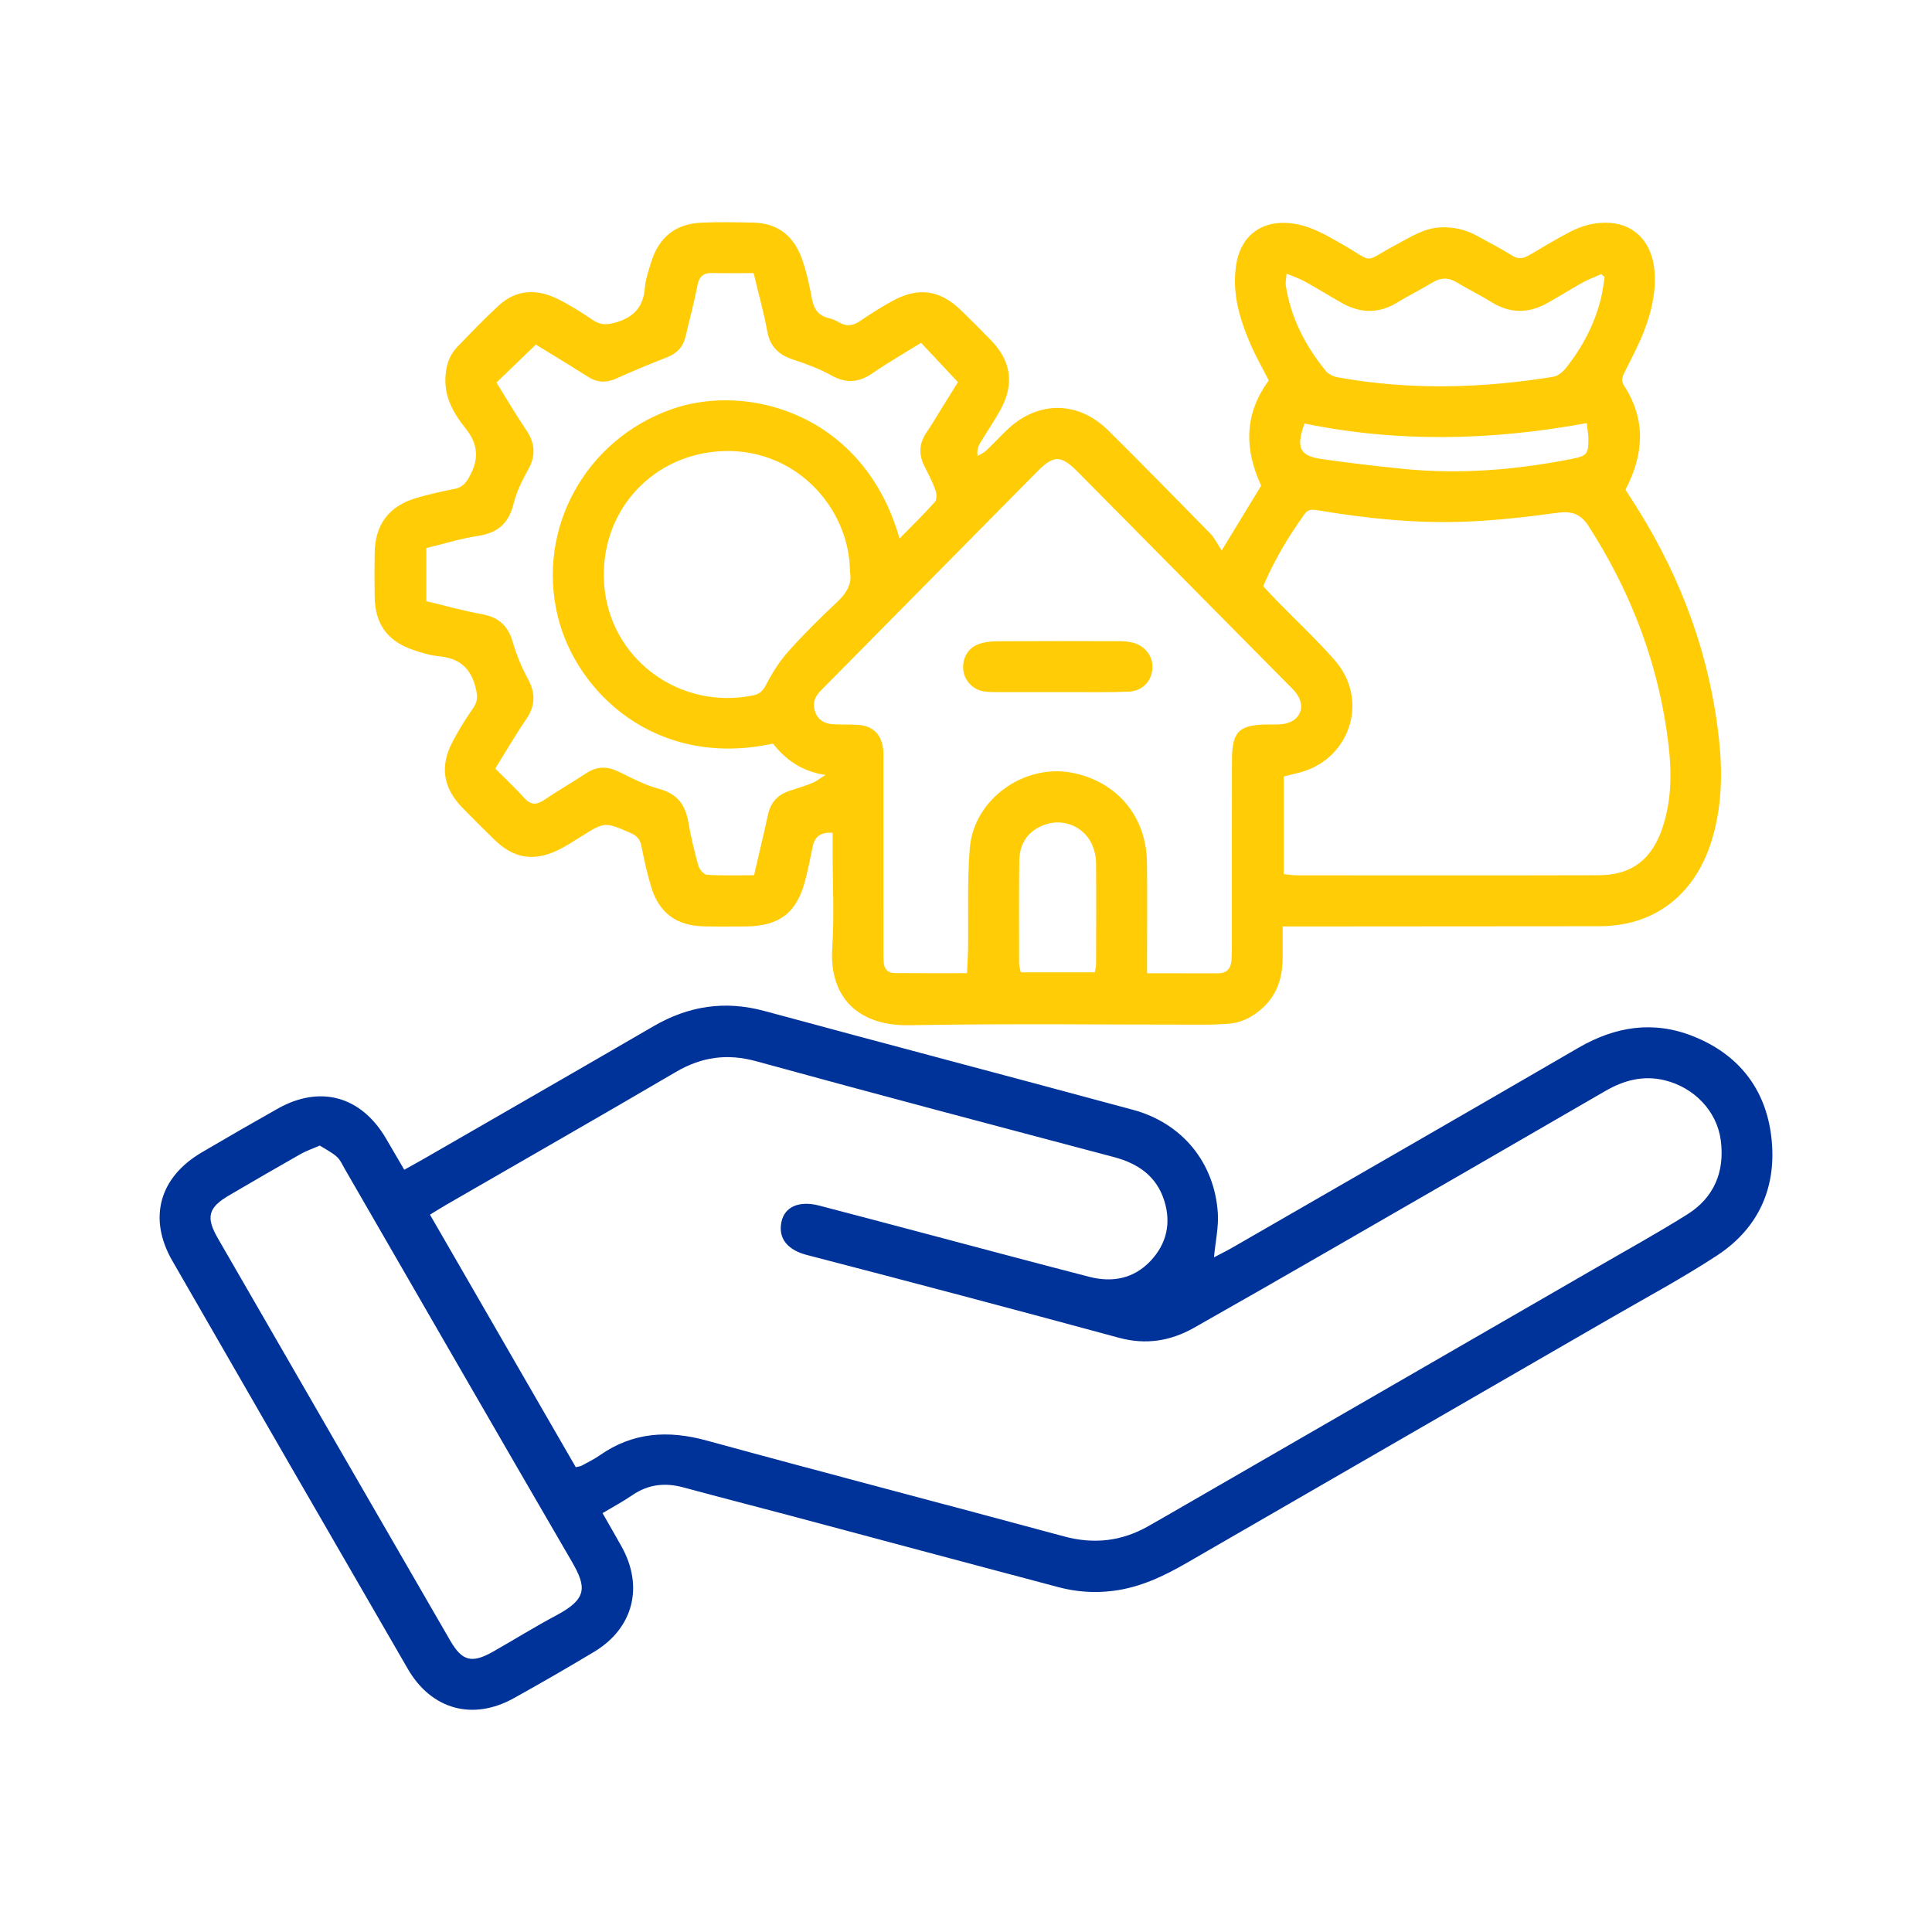
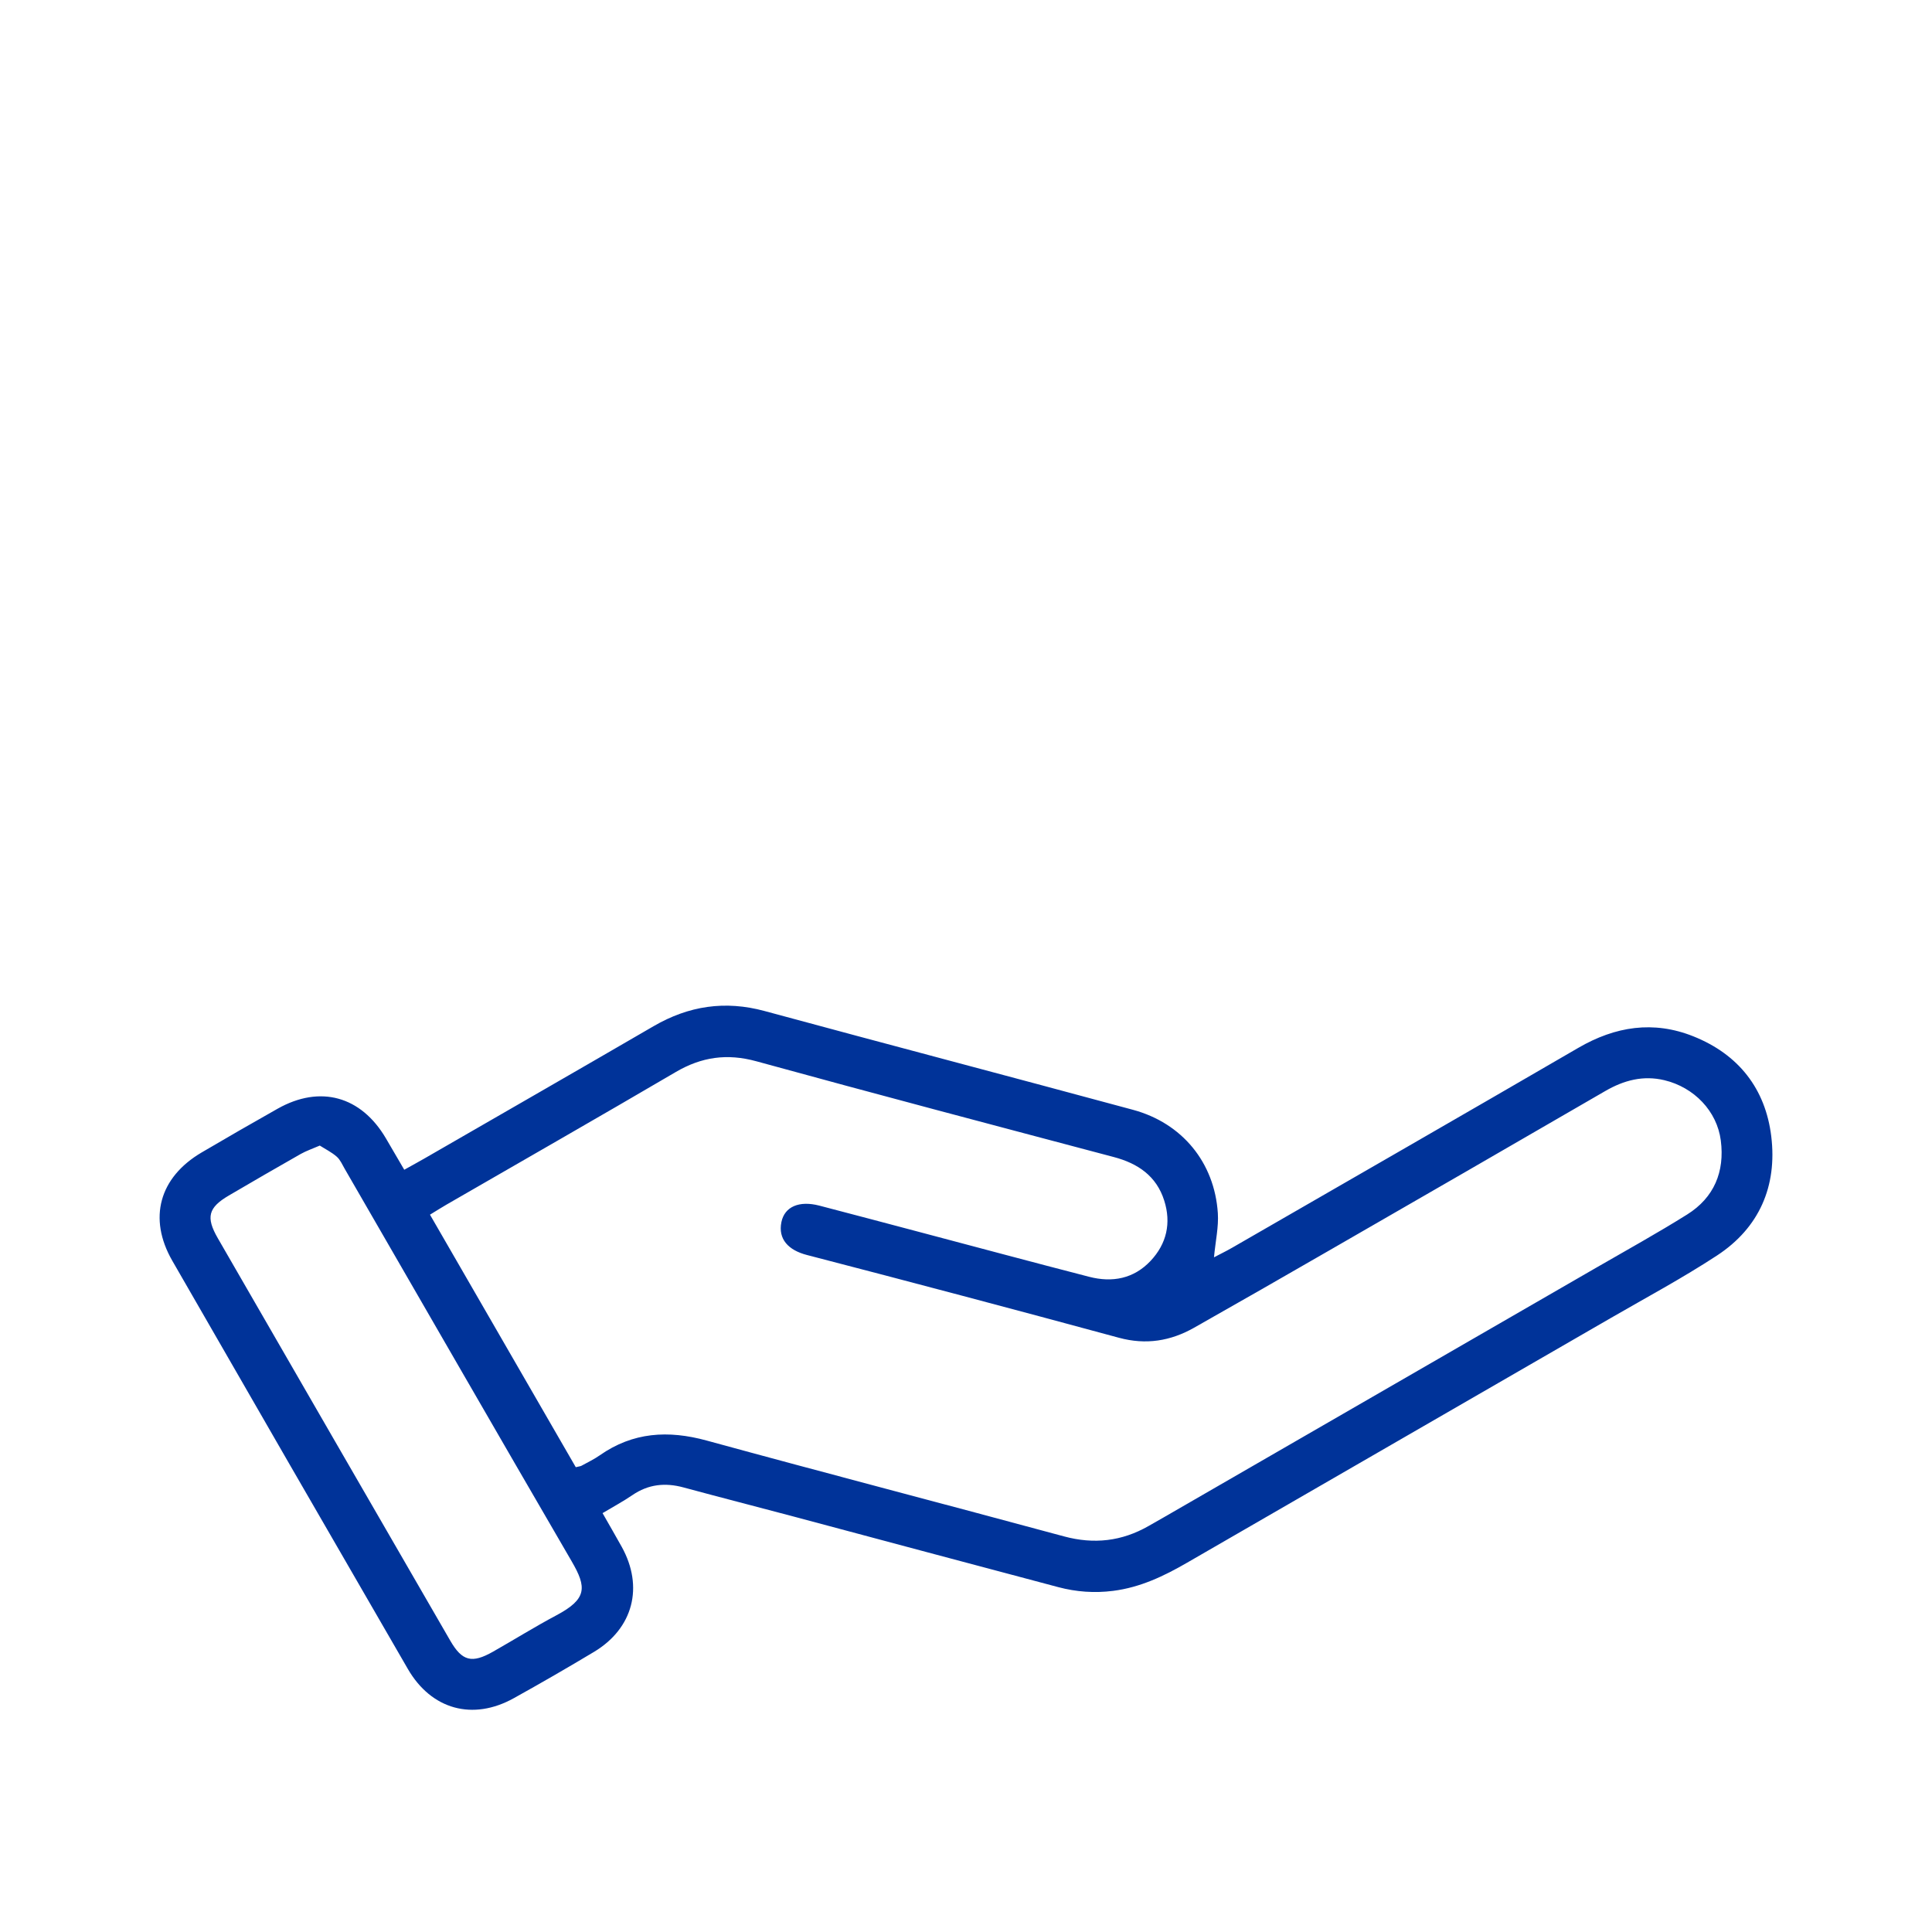
<svg xmlns="http://www.w3.org/2000/svg" id="Layer_1" version="1.1" viewBox="0 0 1080 1080">
  <defs>
    <style>
      .st0 {
        fill: #039;
      }

      .st1 {
        fill: #ffcc05;
      }
    </style>
  </defs>
-   <path class="st1" d="M717.01,517.88c0,6.38.03,12.04,0,17.69-.06,10.73-2.97,20.32-11.13,27.82-5.52,5.06-11.85,8.39-19.42,8.91-4.23.29-8.47.49-12.71.49-55.17.03-110.34-.68-165.49.31-27.81.5-44.88-14.94-43.03-43.18,1.19-18.11.22-36.36.22-54.54,0-3.25,0-6.5,0-9.84-6.97-.5-10.06,2.3-11.18,7.87-1.26,6.23-2.54,12.45-4.12,18.61-4.64,18.13-14.35,25.68-33.12,25.85-7.88.07-15.76.13-23.64-.04-15.29-.34-25.03-7.55-29.43-22.19-2.26-7.52-3.93-15.23-5.48-22.94-.75-3.73-2.68-5.61-6.06-7.09-14.36-6.24-14.3-6.31-27.79,2.14-4.36,2.73-8.69,5.59-13.33,7.75-13.38,6.22-24.27,4.25-34.89-6.07-6.09-5.91-12.09-11.92-18.01-18-10.67-10.98-12.62-22.89-5.54-36.53,3.48-6.7,7.53-13.15,11.82-19.37,2.76-4,2.17-7.31,1.01-11.75-2.83-10.87-9.47-15.86-20.3-16.92-5.05-.5-10.1-2.03-14.92-3.73-14.13-4.98-20.8-14.48-21.03-29.5-.13-8.18-.12-16.37,0-24.55.22-15.85,8.02-26.26,23.29-30.7,6.96-2.03,14.06-3.69,21.18-5.03,4.32-.82,6.35-3,8.48-6.87,5.43-9.86,5.01-18.13-2.25-27.16-6.19-7.71-11.36-16.43-11.19-27.2.12-7.01,1.92-13.23,6.76-18.26,7.56-7.86,15.11-15.76,23.15-23.13,9.91-9.09,21.37-9.32,32.93-3.59,6.76,3.35,13.22,7.4,19.46,11.67,4.49,3.07,8.26,2.87,13.44,1.31,9.98-3.01,14.91-8.86,15.77-19.12.4-4.76,2.01-9.46,3.42-14.08,4.35-14.3,13.66-21.84,28.38-22.46,9.68-.41,19.4-.22,29.09,0,13.84.31,22.63,7.89,27.02,20.47,2.48,7.11,4.12,14.56,5.48,21.98,1.04,5.67,3.43,9.45,9.21,10.86,2.04.49,4.07,1.31,5.87,2.38,4.15,2.46,7.79,2.1,11.77-.64,5.73-3.95,11.65-7.66,17.73-11.04,14.76-8.21,26.87-6.57,38.83,5.04,5.65,5.49,11.23,11.06,16.72,16.71,11.33,11.65,13.16,24.58,5.27,38.91-3.5,6.36-7.66,12.35-11.39,18.59-1.13,1.88-1.82,4.02-1.37,7.18,1.6-.98,3.42-1.72,4.75-2.98,3.97-3.74,7.66-7.77,11.6-11.54,17.28-16.52,39.82-16.5,56.77.34,19.14,19.01,38.06,38.24,56.94,57.51,2.31,2.36,3.78,5.53,6.39,9.47,8.37-13.73,15.07-24.73,22.06-36.19-9.31-20.05-9.71-39.93,4.25-58.81-3.46-6.8-7.23-13.37-10.22-20.28-6.07-14.02-10.38-28.47-8.06-44.07,2.46-16.53,14.18-25.41,30.73-23.53,10.57,1.2,19.4,6.46,28.35,11.58,19.07,10.9,11.13,10.62,30.38.42,7.99-4.24,15.56-9.36,25.12-9.73,7.2-.28,13.82,1.3,20.06,4.72,6.64,3.64,13.38,7.12,19.79,11.12,3.77,2.35,6.68,1.37,10-.61,7.29-4.33,14.58-8.67,22.08-12.61,7.06-3.7,14.69-5.72,22.76-5.1,14.24,1.08,23.67,11.66,24.7,27.72.75,11.72-2,22.91-6.27,33.66-2.89,7.29-6.61,14.26-10.11,21.29-1.37,2.76-2.8,5.04-.68,8.33,12.23,18.94,11.19,38.23.77,58.15,2.42,3.8,5.05,7.82,7.59,11.91,24.27,39.19,39.7,81.58,44.67,127.44,2.09,19.29,1.66,38.65-4.33,57.58-8.31,26.28-28.59,47.05-62.66,47.08-55.16.05-110.33.08-165.49.12-3.29,0-6.59,0-11.41,0ZM641.2,544.07c14.23,0,26.93-.02,39.63.01,4.87.01,7.23-2.57,7.56-7.19.22-3.02.24-6.05.24-9.08.02-34.24-.03-68.48.04-102.72.03-16.11,3.86-19.92,19.65-20.09,3.03-.03,6.1.18,9.07-.27,9.52-1.46,12.9-9.84,7.09-17.4-1.28-1.67-2.85-3.14-4.34-4.64-39.21-39.64-78.41-79.28-117.64-118.89-9.37-9.46-13.45-9.52-22.61-.27-39.64,40.06-79.23,80.17-118.84,120.27-.85.86-1.7,1.73-2.54,2.6-3.23,3.32-4.43,7.12-2.8,11.63,1.67,4.6,5.31,6.5,9.81,6.81,4.83.33,9.7.03,14.53.4,7.56.57,12.26,4.92,13.48,12.37.43,2.67.29,5.44.29,8.16.02,34.85,0,69.69.02,104.54,0,2.42,0,4.85.11,7.27.17,3.95,2.29,6.34,6.22,6.38,13.25.12,26.51.05,40.4.05.23-5.18.52-9.35.58-13.54.28-18.78-.54-37.64.97-56.31,2.22-27.46,30.48-47.51,57.47-42.13,24.96,4.97,41.26,24.46,41.58,50.07.21,16.97.05,33.94.05,50.9,0,3.26,0,6.53,0,11.1ZM717.62,488.64c2.85.28,4.93.67,7.01.67,56.35.03,112.7.11,169.05-.05,18.44-.05,29.69-8.76,35.67-26.58,5.03-15,5.18-30.57,3.41-45.88-5.12-44.29-20.52-84.98-44.61-122.53-4.7-7.33-9.82-8.71-17.92-7.58-16.46,2.29-33.04,4.13-49.63,4.86-27.91,1.22-55.63-1.58-83.16-6.17-3.06-.51-5.89-1.19-8.14,1.93-9.04,12.54-16.91,25.71-23.16,40.35,2.47,2.66,4.66,5.12,6.96,7.47,11.01,11.27,22.56,22.05,32.96,33.86,19.91,22.61,8.37,56.56-21.05,63.23-2.32.53-4.62,1.17-7.38,1.87v54.55ZM276.84,429.64c5.69,5.71,11.21,10.85,16.25,16.44,3.57,3.96,6.73,4.02,10.99,1.16,7.79-5.23,15.93-9.94,23.78-15.09,5.94-3.9,11.69-3.82,17.99-.76,7.33,3.56,14.69,7.48,22.48,9.57,9.91,2.65,14.66,8.52,16.36,18.19,1.46,8.33,3.41,16.6,5.68,24.75.58,2.08,3.11,5.01,4.89,5.12,8.66.53,17.38.24,26.26.24,2.78-12.02,5.41-22.88,7.78-33.8,1.5-6.89,5.44-11.26,12.11-13.39,4.32-1.38,8.65-2.77,12.86-4.44,1.94-.77,3.63-2.19,7.19-4.43-13.88-2.08-22.52-8.91-29.36-17.51-65.37,14.12-109.89-28.58-120.27-70.99-12.03-49.13,15.4-98.95,63.69-115.98,42.2-14.88,107.34,2.3,127.35,72.33,6.93-7.09,13.61-13.59,19.78-20.54,1.16-1.3.96-4.64.24-6.62-1.64-4.53-3.89-8.86-6.08-13.17-3.32-6.52-3.14-12.7,1.04-18.84,2.89-4.25,5.49-8.71,8.21-13.08,3.3-5.3,6.58-10.6,9.43-15.18-7.42-7.92-13.79-14.71-20.61-21.99-9.27,5.76-18.45,11.02-27.14,16.99-7.56,5.19-14.54,5.91-22.78,1.34-6.82-3.78-14.29-6.57-21.73-9.01-7.98-2.62-12.72-7.16-14.31-15.7-1.97-10.64-4.9-21.11-7.64-32.59-8.05,0-15.58.16-23.09-.05-5.23-.15-7.42,2.11-8.39,7.24-1.8,9.5-4.39,18.84-6.56,28.27-1.34,5.82-4.82,9.43-10.37,11.61-9.56,3.75-19.06,7.66-28.42,11.88-5.5,2.48-10.51,2.3-15.53-.85-3.59-2.25-7.17-4.52-10.78-6.75-6.64-4.09-13.29-8.14-18.59-11.39-7.83,7.54-14.72,14.19-22.02,21.23,5.39,8.66,10.71,17.82,16.64,26.56,4.97,7.32,5.45,14.19,1.12,22.02-3.35,6.05-6.56,12.47-8.18,19.13-2.66,10.91-8.81,16.33-19.84,18-9.75,1.48-19.26,4.48-28.95,6.83v29.68c10.55,2.52,20.72,5.41,31.07,7.27,9.12,1.64,14.46,6.22,17.09,15.16,2.12,7.2,4.99,14.33,8.58,20.92,4.44,8.13,4.24,15.2-1.03,22.84-5.98,8.69-11.26,17.86-17.18,27.38ZM475.15,319.88c-.03-36.24-31.41-71.13-74.34-67.51-38.46,3.24-65.8,35.41-63.1,74.05,2.94,42,42.27,70.83,83.48,62.26,3.38-.7,5.34-2.52,7.09-5.94,3.4-6.62,7.5-13.11,12.45-18.64,8.67-9.69,17.96-18.88,27.45-27.78,5.3-4.97,8.16-10.31,6.96-16.44ZM896.99,154.89c-.62-.55-1.24-1.1-1.86-1.64-3.5,1.56-7.13,2.88-10.47,4.72-6.62,3.66-13.03,7.71-19.63,11.42-10.35,5.8-20.63,6.03-30.97-.33-6.44-3.96-13.25-7.32-19.74-11.22-4.68-2.82-8.94-2.73-13.6.1-6.47,3.92-13.28,7.28-19.74,11.22-10.37,6.31-20.65,6-30.97.16-6.85-3.88-13.53-8.05-20.42-11.87-3.02-1.67-6.36-2.77-10.38-4.48-.24,3.1-.7,4.87-.45,6.52,2.79,18.15,10.95,33.87,22.42,47.93,1.51,1.85,4.41,3.11,6.87,3.55,40.08,7.21,80.19,6.16,120.22-.35,2.59-.42,5.36-2.7,7.09-4.88,9.33-11.74,16.19-24.82,19.71-39.48.89-3.72,1.29-7.56,1.92-11.35ZM611.96,543.54c.37-2,.76-3.15.76-4.3.05-19.03.13-38.06-.01-57.08-.02-2.95-.71-6.04-1.75-8.82-3.98-10.69-15.82-16.16-26.62-12.43-9.76,3.37-14.47,10.59-14.57,20.64-.2,19.02-.11,38.05-.08,57.08,0,1.46.55,2.91.95,4.91h41.32ZM729.2,236.74c-4.87,13.6-2.69,18.09,9.6,19.87,14.93,2.16,29.93,3.89,44.94,5.43,31.83,3.26,63.37.72,94.68-5.47,8.7-1.72,9.54-2.69,9.5-11.12-.01-2.62-.52-5.23-.93-8.93-53.18,9.79-105.71,10.95-157.79.21Z" />
  <path class="st0" d="M225.96,653.91c4.39-2.45,7.81-4.3,11.18-6.24,42.76-24.66,85.57-49.24,128.25-74.04,19.59-11.38,39.92-14.45,61.98-8.47,68.61,18.6,137.36,36.67,205.98,55.23,27.5,7.44,45.58,29.48,47.43,57.76.5,7.69-1.29,15.53-2.16,24.7,3.61-1.9,6.93-3.49,10.11-5.33,64.54-37.21,129.14-74.33,193.55-111.76,20.67-12.02,42.03-15.37,64.37-6.42,25.17,10.08,40.26,29.22,43.5,55.93,3.37,27.75-6.66,51.06-30.34,66.57-19.22,12.6-39.57,23.5-59.49,35.01-78.92,45.61-157.89,91.13-236.8,136.75-12.93,7.48-26.13,13.77-41.26,15.7-10.46,1.33-20.6.58-30.6-2.06-49.42-13.07-98.79-26.36-148.18-39.53-20.46-5.45-40.98-10.69-61.41-16.23-10.26-2.78-19.67-1.79-28.58,4.31-5.18,3.54-10.76,6.52-16.66,10.06,3.84,6.74,7.32,12.73,10.69,18.79,12.45,22.41,6.46,45.61-15.48,58.78-14.8,8.88-29.76,17.51-44.84,25.89-22.87,12.71-46.02,6.42-59.21-16.35-44.01-76-87.9-152.07-131.68-228.2-13.63-23.7-7.29-46.58,16.4-60.52,14.1-8.29,28.27-16.45,42.51-24.48,23.73-13.37,46.61-7.04,60.5,16.58,3.21,5.46,6.38,10.93,10.26,17.56ZM321.87,820.17c2-.49,2.65-.51,3.15-.79,3.44-1.91,7.04-3.6,10.25-5.85,18.54-12.99,38.26-14.14,59.74-8.26,66.5,18.21,133.22,35.57,199.77,53.58,16.76,4.53,32.3,2.75,47.24-5.78,2.89-1.65,5.8-3.28,8.68-4.95,80.5-46.47,161-92.93,241.49-139.41,17.04-9.84,34.28-19.37,50.95-29.81,15.06-9.43,21.05-23.91,18.8-41.35-2.11-16.4-14.9-29.74-31.59-33.72-11.83-2.82-22.62.04-33.03,6.08-51.32,29.78-102.74,59.41-154.16,89.03-25.18,14.51-50.38,28.98-75.68,43.28-13.15,7.43-26.87,9.69-41.94,5.61-58.08-15.75-116.24-31.18-174.49-46.29-10.28-2.67-16.2-8.8-14.24-18.39,1.77-8.64,9.95-12.13,21.21-9.2,18.14,4.72,36.26,9.55,54.39,14.34,32.16,8.5,64.28,17.16,96.49,25.46,12.87,3.32,24.87,1.09,34.28-8.91,9.01-9.58,11.61-21.15,7.63-33.71-4.35-13.72-14.65-20.75-28.16-24.33-66.65-17.67-133.32-35.25-199.8-53.53-16.41-4.51-30.68-2.46-45.13,6.02-42.57,24.96-85.42,49.44-128.16,74.12-2.84,1.64-5.61,3.41-9.2,5.6,27.35,47.37,54.39,94.21,81.52,141.19ZM178.79,640.37c-4.2,1.83-7.65,2.98-10.75,4.74-13.43,7.63-26.8,15.37-40.12,23.19-11.49,6.74-12.94,12.12-6.17,23.86,43.28,75.03,86.6,150.04,129.97,225.02,6.63,11.47,12.11,12.8,23.88,6.12,11.85-6.73,23.43-13.95,35.46-20.35,17.14-9.12,16.99-15.59,8.54-30.11-42.48-73.04-84.62-146.28-126.89-219.44-1.36-2.36-2.5-5.07-4.46-6.8-2.82-2.48-6.31-4.2-9.47-6.21Z" />
-   <path class="st1" d="M590.86,386.91c-10.91,0-21.82.02-32.74-.02-2.72-.01-5.49.02-8.16-.4-5.93-.93-10.48-5.64-11.39-11.4-.98-6.2,2.11-12.54,8-14.82,3.29-1.27,7.06-1.78,10.62-1.8,22.73-.15,45.47-.11,68.2-.04,2.7,0,5.49.18,8.07.88,7.12,1.94,11.41,8.12,10.7,14.88-.74,7.04-5.71,12.13-13.3,12.45-10.29.44-20.6.22-30.91.27-3.03.02-6.06,0-9.09,0Z" />
</svg>